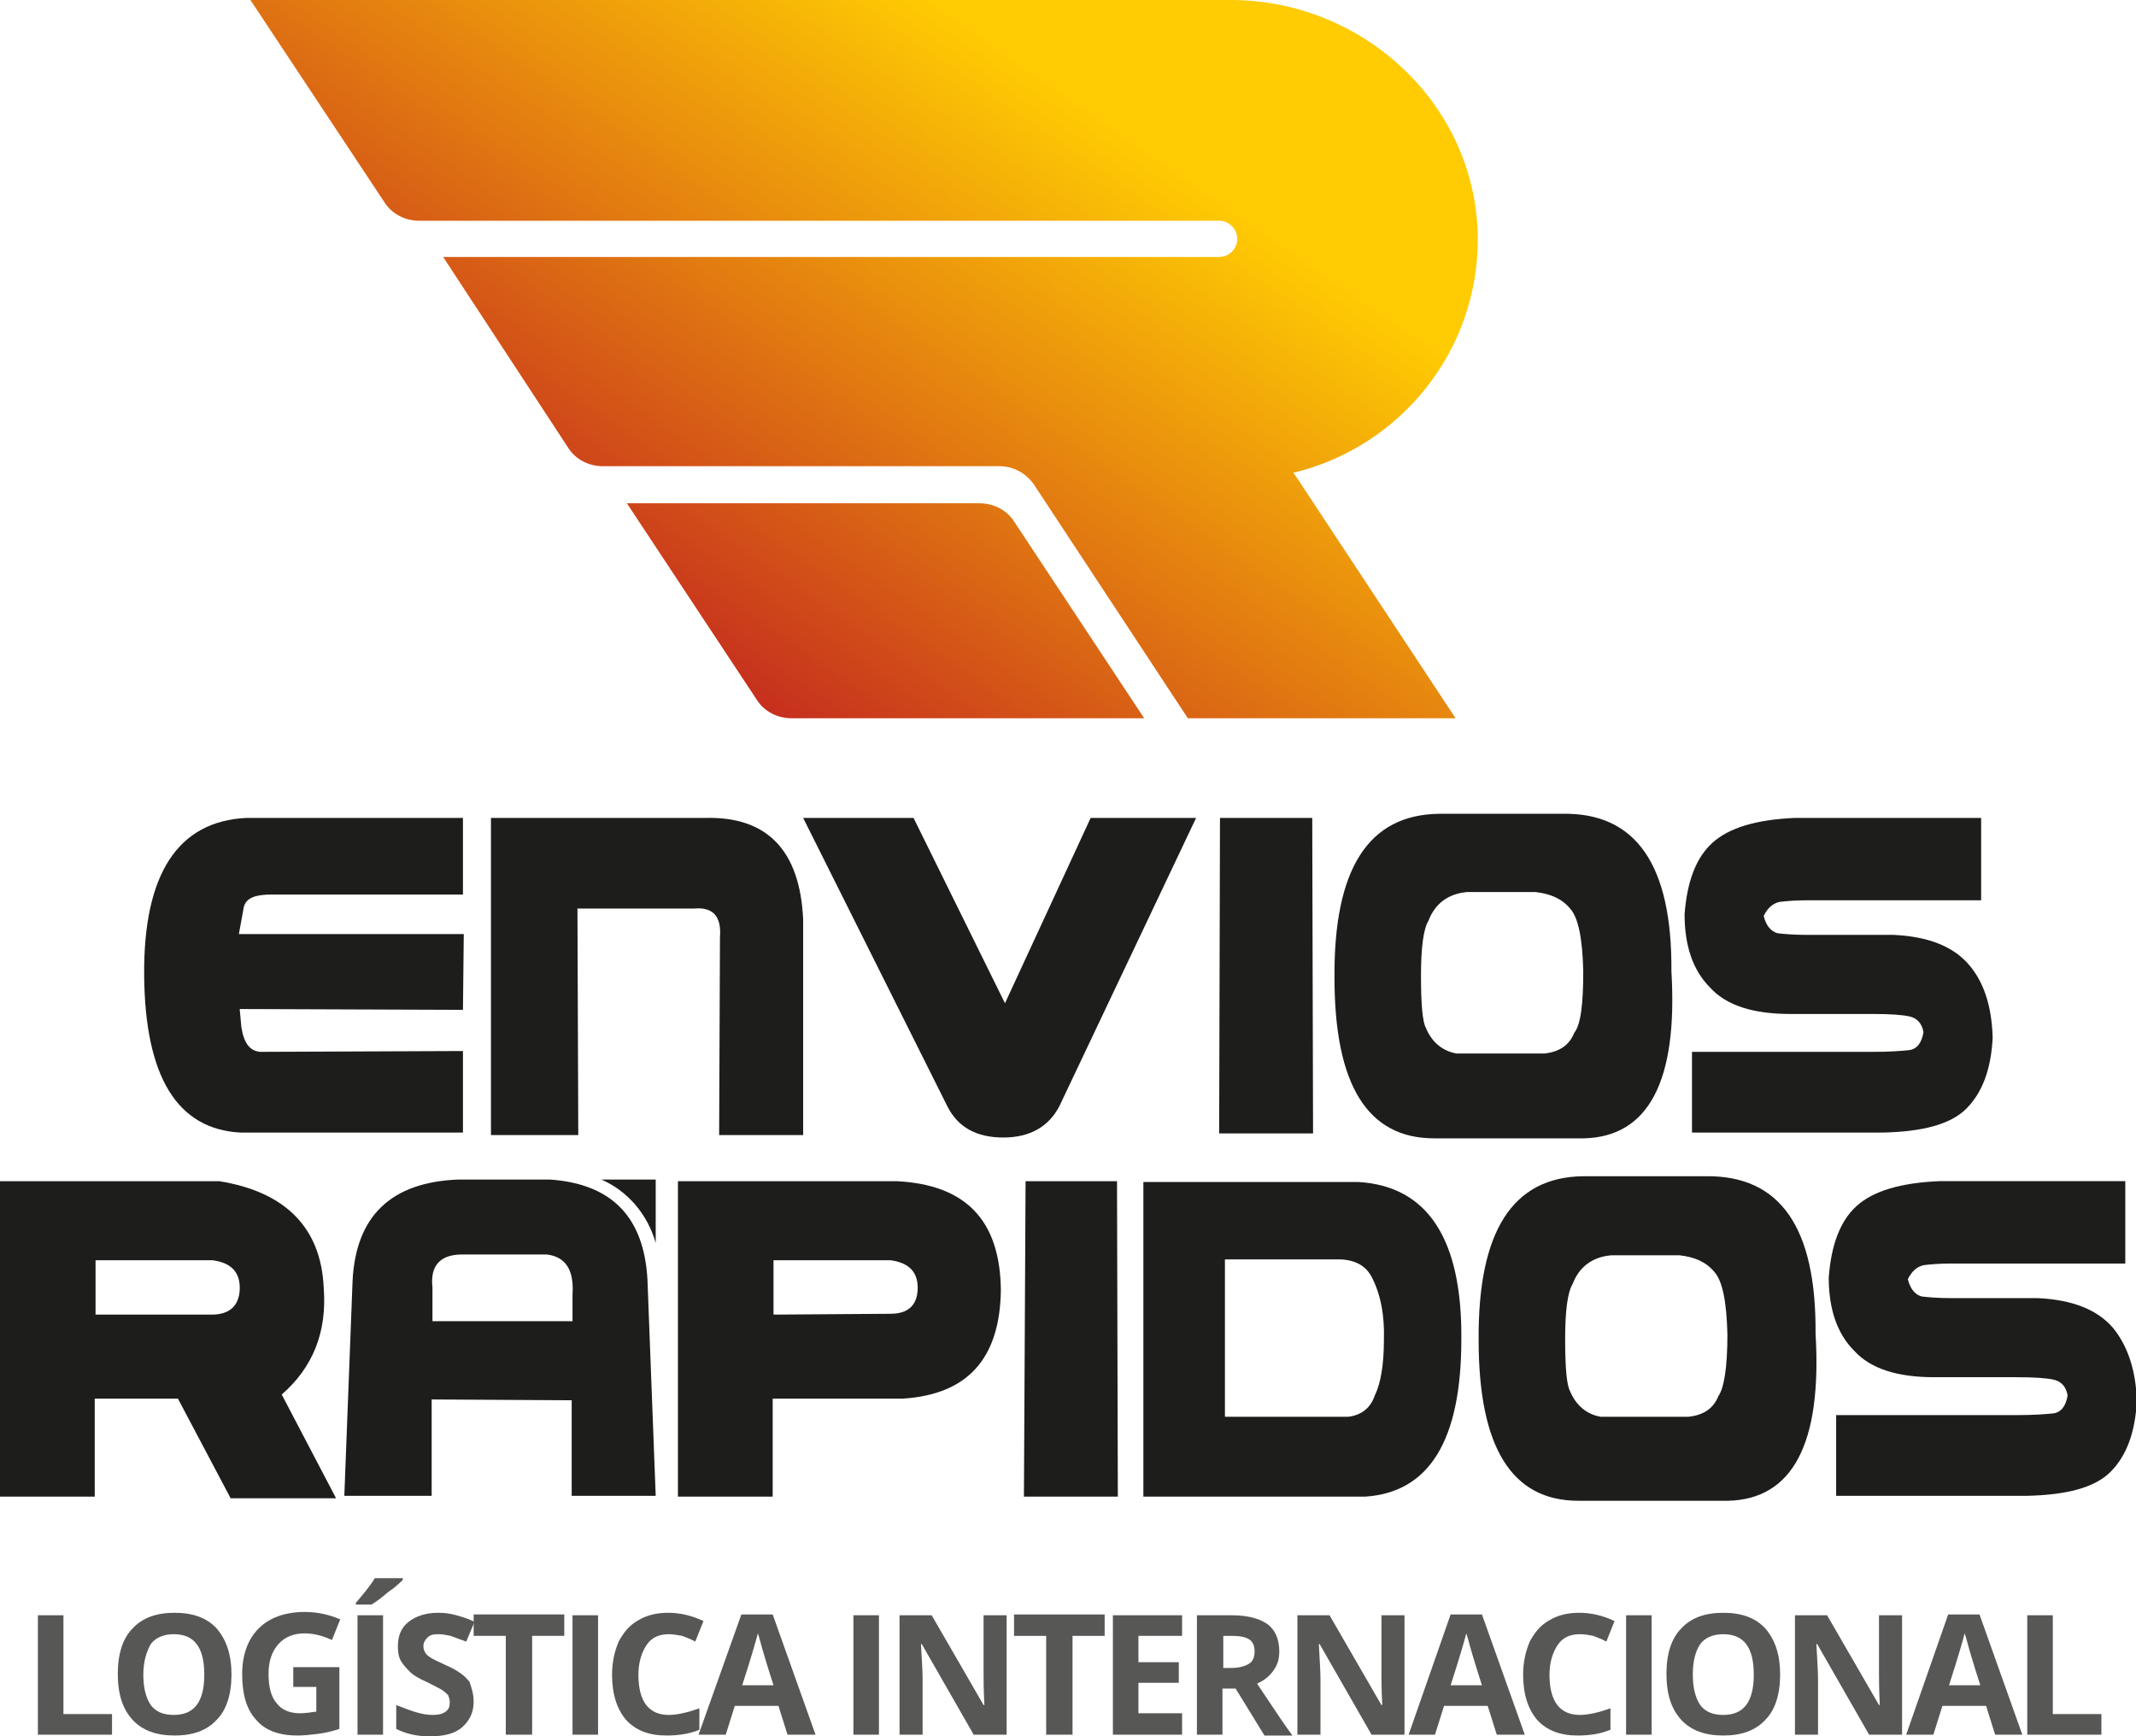
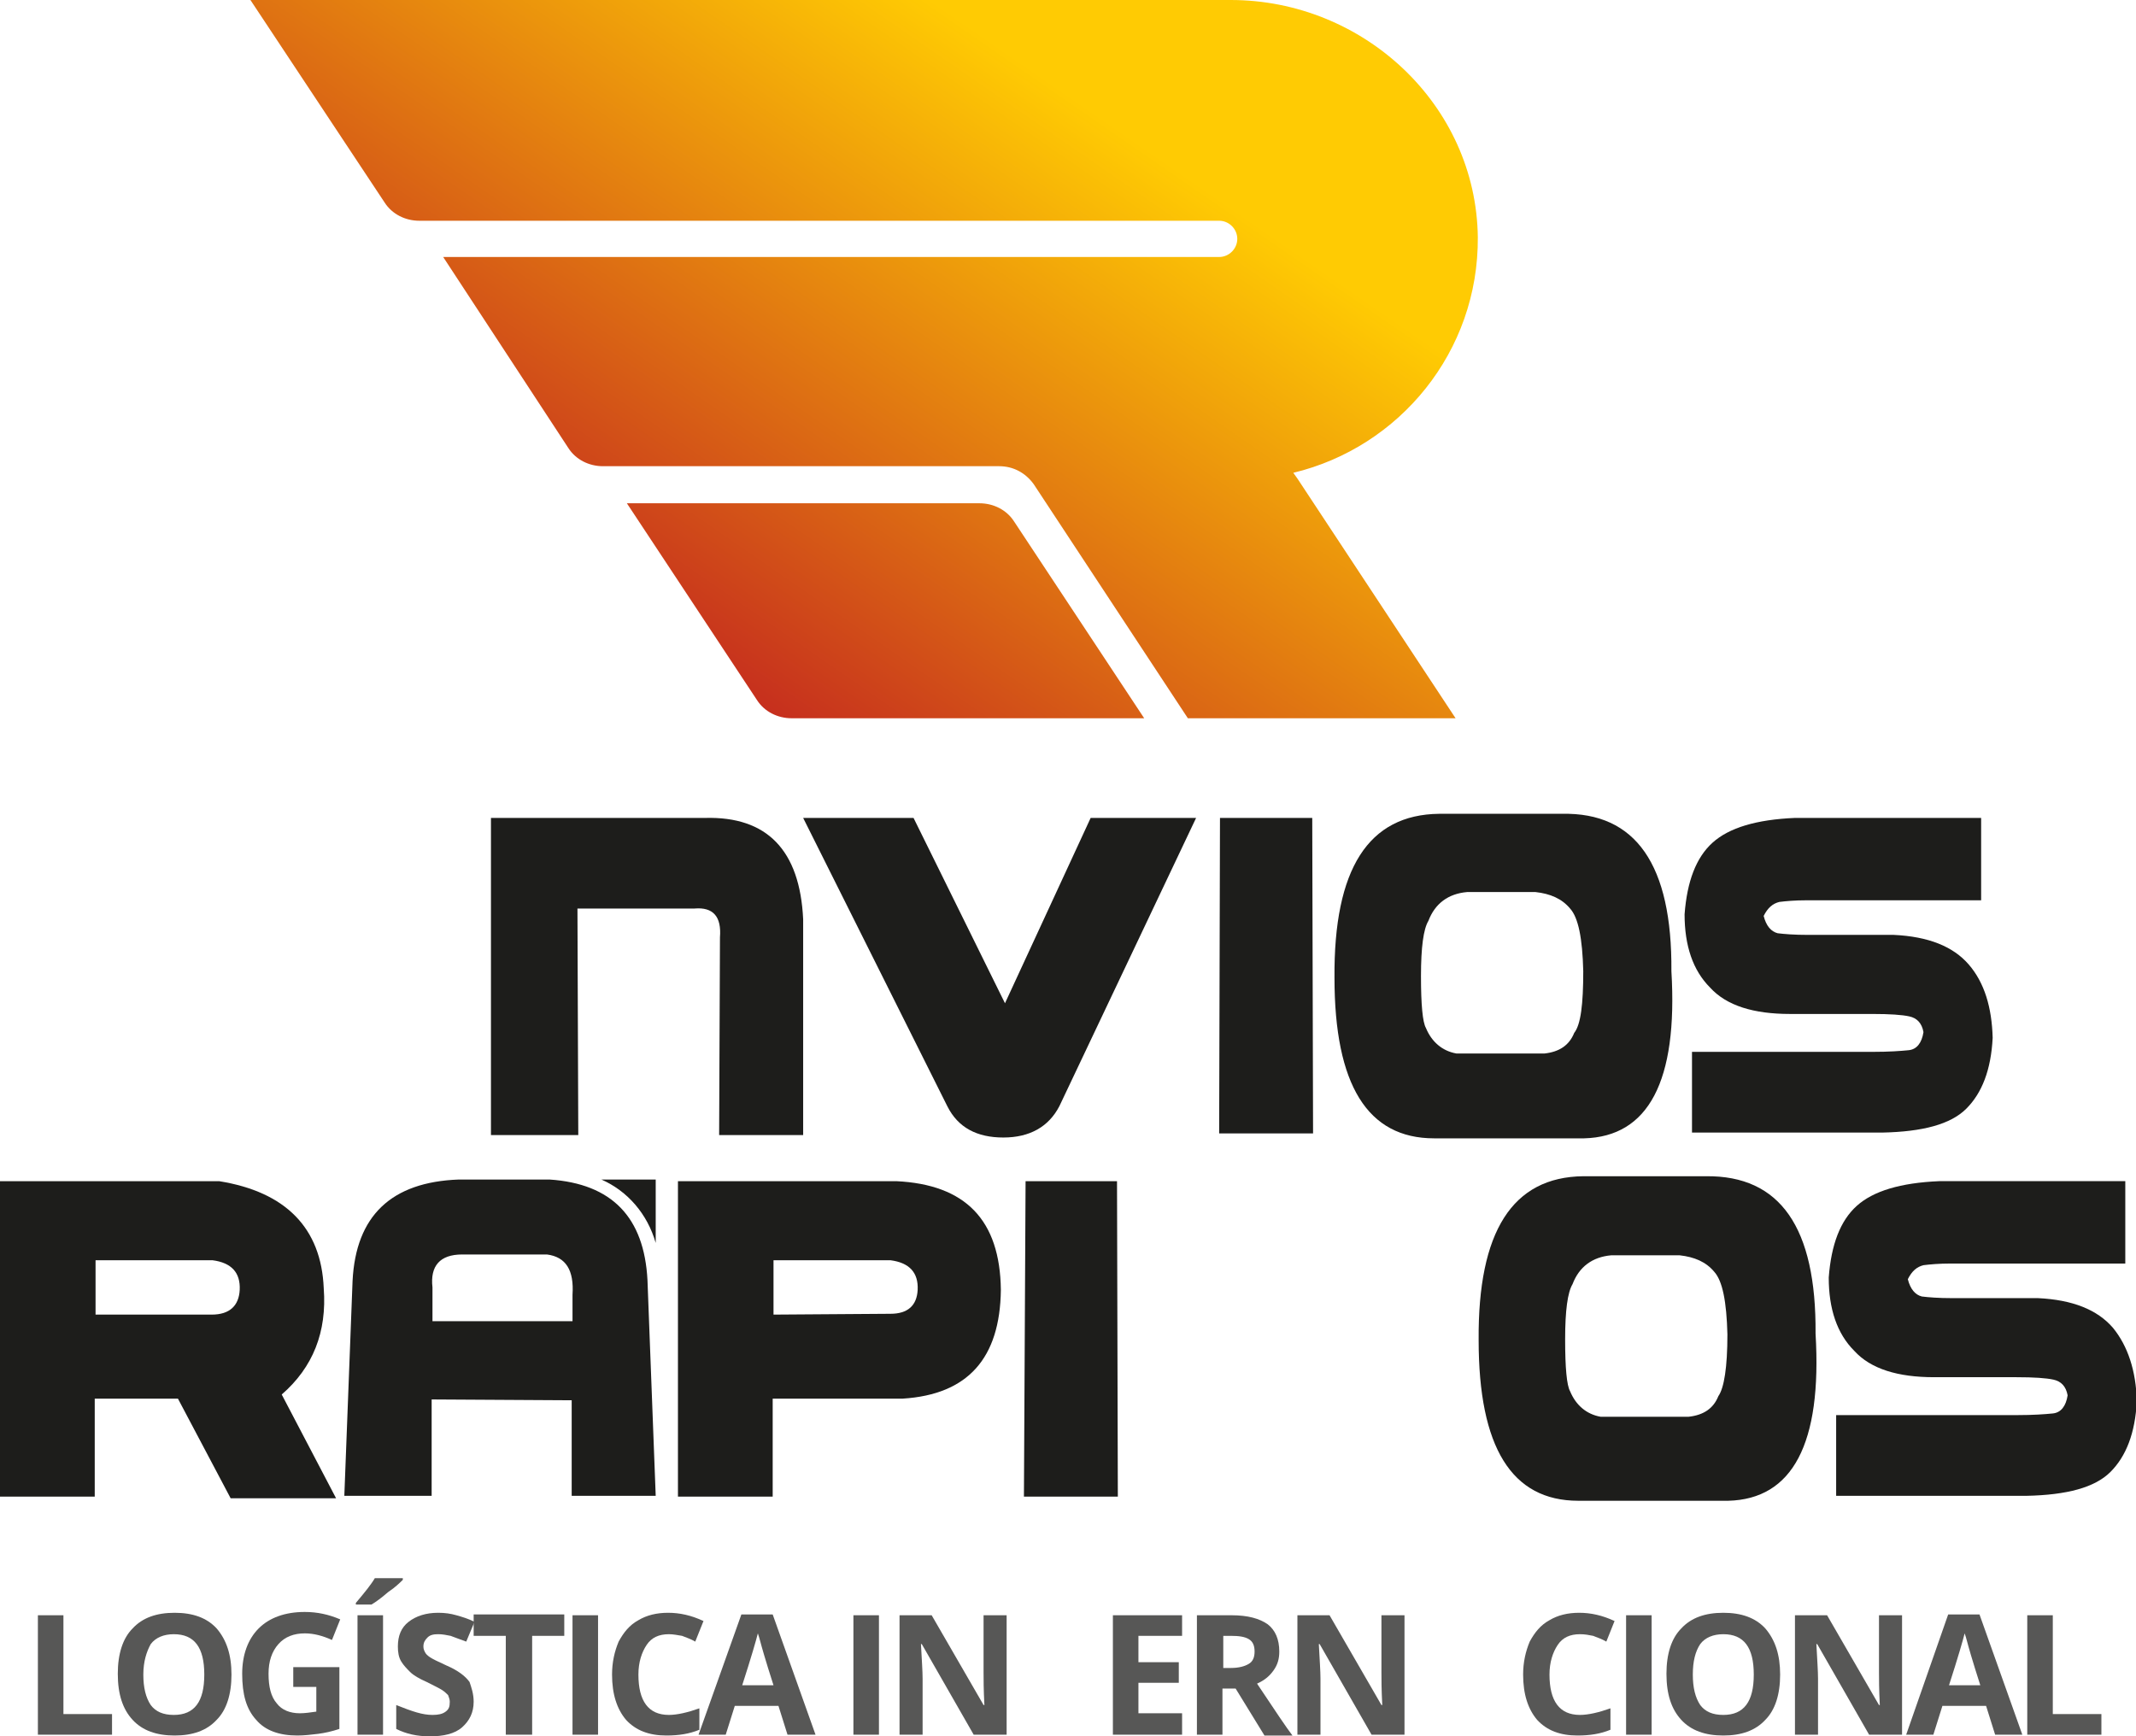
<svg xmlns="http://www.w3.org/2000/svg" version="1.1" id="Layer_1" x="0px" y="0px" viewBox="0 0 259.3 210.8" style="enable-background:new 0 0 259.3 210.8;" xml:space="preserve">
  <style type="text/css">
	.st0{fill:#1D1D1B;}
	.st1{fill:url(#SVGID_1_);}
	.st2{fill:url(#SVGID_2_);}
	.st3{fill:#575756;}
</style>
  <g>
    <g>
      <g>
        <g>
          <g>
-             <path class="st0" d="M31.6,127.7c-1.3-0.1-2-1.1-2.3-3l-0.2-2.2l27.1,0.1l0.1-9.2l-27.3,0l0.6-3.3c0.3-1.1,1.4-1.5,3.4-1.5       l23.2,0l0-9.3H29.9c-8.3,0.4-12.5,6.8-12.4,19.1c0.1,12.3,4,18.7,11.7,19.1h27l0-9.9L31.6,127.7z" />
            <path class="st0" d="M85.6,99.3h-26l0,38.5h10.6l-0.1-27.5h14.2c2.3-0.2,3.3,1,3.1,3.5l-0.1,24h10.2l0-26.2       C97.1,103.2,93.1,99.1,85.6,99.3z" />
            <path class="st0" d="M122,121.8l-11.1-22.5H97.5l17.5,35c1.3,2.6,3.6,3.8,6.8,3.8c3.2,0,5.5-1.3,6.8-3.8l16.6-35h-12.8       L122,121.8z" />
            <polygon class="st0" points="148.1,99.3 148,137.6 159.4,137.6 159.3,99.3      " />
            <path class="st0" d="M189.6,98.8l-14.9,0c-8.6,0.1-12.8,6.7-12.7,19.9c0,13,4,19.5,12.1,19.5h18.2c7.8-0.2,11.4-6.9,10.6-20.3       C203,105,198.6,98.6,189.6,98.8z M191.1,125.4c-0.6,1.5-1.8,2.3-3.6,2.5l-10.7,0c-1.7-0.3-3-1.4-3.7-3.1       c-0.4-0.7-0.6-2.8-0.6-6.3c0-3.5,0.3-5.7,0.9-6.7c0.8-2.1,2.4-3.3,4.7-3.5h8.3c1.8,0.2,3.2,0.8,4.2,2c1,1.1,1.5,3.6,1.6,7.6       C192.2,121.9,191.9,124.4,191.1,125.4z" />
            <path class="st0" d="M239,117.1c-1.9-2.2-4.9-3.4-9.1-3.6h-10.4c-1.7,0-2.9-0.1-3.7-0.2c-0.8-0.2-1.4-0.9-1.7-2.1       c0.5-1,1.1-1.5,1.9-1.7c0.8-0.1,1.9-0.2,3.3-0.2h21.2l0-10h-22.6c-4.7,0.2-8,1.2-10,3c-2,1.8-3.1,4.7-3.4,8.7       c0,3.8,1,6.8,3.1,8.9c2,2.2,5.3,3.2,9.7,3.2h10c2.1,0,3.6,0.1,4.5,0.3c0.9,0.2,1.5,0.8,1.7,1.9c-0.2,1.3-0.8,2.1-1.8,2.2       c-1,0.1-2.4,0.2-4.3,0.2h-22l0,9.8h23.1c4.9-0.1,8.3-1,10.2-2.9c1.9-1.9,3-4.7,3.2-8.6C241.8,122.3,240.9,119.3,239,117.1z" />
          </g>
          <g>
            <path class="st0" d="M39.3,156.4c-0.3-7.3-4.6-11.7-12.7-13H0l0,38.3l11.5,0l0-11.9h10.1l6.4,12.1h12.8l-6.6-12.6       C38,166,39.7,161.7,39.3,156.4z M25.7,159.6l-14.1,0l0-6.6h14.2c2.3,0.3,3.4,1.5,3.3,3.6C29,158.5,27.9,159.6,25.7,159.6z" />
            <path class="st0" d="M66.7,143.2l-11,0c-8.2,0.3-12.5,4.4-12.9,12.3l-1,26.1h10.6l0-11.7l17,0.1l0,11.6h10.2l-1-26.2       C78.2,147.8,74.3,143.7,66.7,143.2z M69.5,157.2l0,3.2h-17l0-4.1c-0.3-2.6,0.9-4,3.6-4l10.3,0       C68.7,152.6,69.7,154.2,69.5,157.2z" />
            <path class="st0" d="M108.8,143.4H82.3l0,38.3l11.5,0l0-11.9h15.8c7.9-0.5,11.8-4.9,11.9-13.2       C121.4,148.1,117.2,143.8,108.8,143.4z M108.1,159.5l-14.2,0.1l0-6.6h14.2c2.3,0.3,3.4,1.5,3.3,3.6       C111.3,158.5,110.2,159.5,108.1,159.5z" />
            <polygon class="st0" points="124.5,143.4 124.3,181.7 135.7,181.7 135.6,143.4      " />
-             <path class="st0" d="M164.9,143.5l-26.1,0l0,38.2l26.9,0c7.8-0.5,11.7-6.8,11.7-19.1C177.5,150.4,173.3,144,164.9,143.5z        M166.9,169.4c-0.5,1.5-1.6,2.4-3.2,2.6l-15,0l0-19.1h14.1c1.8,0.1,3,0.8,3.7,2.1c1.1,2.1,1.6,4.7,1.5,7.7       C168,165.7,167.6,168,166.9,169.4z" />
            <path class="st0" d="M207.1,142.8l-14.9,0c-8.6,0.1-12.8,6.7-12.7,19.9c0,13,4,19.5,12.1,19.5h18.2c7.8-0.2,11.4-6.9,10.6-20.3       C220.5,149,216.1,142.7,207.1,142.8z M208.6,169.5c-0.6,1.5-1.8,2.3-3.6,2.5l-10.7,0c-1.7-0.3-3-1.4-3.7-3.1       c-0.4-0.7-0.6-2.8-0.6-6.3c0-3.5,0.3-5.7,0.9-6.7c0.8-2.1,2.4-3.3,4.7-3.5h8.3c1.8,0.2,3.2,0.8,4.2,2c1,1.1,1.5,3.6,1.6,7.6       C209.7,166,209.3,168.5,208.6,169.5z" />
            <path class="st0" d="M256.5,161.2c-1.9-2.2-4.9-3.4-9.1-3.6H237c-1.7,0-2.9-0.1-3.7-0.2c-0.8-0.2-1.4-0.9-1.7-2.1       c0.5-1,1.1-1.5,1.9-1.7c0.8-0.1,1.9-0.2,3.3-0.2h21.2l0-10h-22.6c-4.7,0.2-8,1.2-10,3c-2,1.8-3.1,4.7-3.4,8.7       c0,3.8,1,6.8,3.1,8.9c2,2.2,5.3,3.2,9.7,3.2h10c2.1,0,3.6,0.1,4.5,0.3c0.9,0.2,1.5,0.8,1.7,1.9c-0.2,1.3-0.8,2.1-1.8,2.2       c-1,0.1-2.4,0.2-4.3,0.2h-22l0,9.8h23.1c4.9-0.1,8.3-1,10.2-2.9c1.9-1.9,3-4.7,3.2-8.6C259.3,166.4,258.3,163.4,256.5,161.2z" />
            <path class="st0" d="M79.6,150.9v-7.7H73C76.2,144.6,78.6,147.4,79.6,150.9z" />
          </g>
        </g>
        <g>
          <linearGradient id="SVGID_1_" gradientUnits="userSpaceOnUse" x1="142.65" y1="23.276" x2="89.879" y2="99.715">
            <stop offset="0" style="stop-color:#FFCB03" />
            <stop offset="1" style="stop-color:#BD1622" />
          </linearGradient>
          <path class="st1" d="M76.1,61.1l15.8,23.9c0.9,1.4,2.5,2.2,4.2,2.2h42.8l-15.8-23.9c-0.9-1.4-2.5-2.2-4.2-2.2H76.1z" />
          <linearGradient id="SVGID_2_" gradientUnits="userSpaceOnUse" x1="127.073" y1="9.656" x2="72.8" y2="88.27">
            <stop offset="0" style="stop-color:#FFCB03" />
            <stop offset="1" style="stop-color:#BD1622" />
          </linearGradient>
          <path class="st2" d="M157,57.4c12.9-3.1,22.5-14.7,22.4-28.6C179.2,12.7,165.5,0,149.4,0l-119,0l16.3,24.6      c0.9,1.4,2.5,2.2,4.2,2.2H148c1.2,0,2.2,1,2.2,2.2c0,1.2-1,2.2-2.2,2.2H53.8L69,54.4c0.9,1.4,2.5,2.2,4.2,2.2h48.1      c1.7,0,3.2,0.8,4.2,2.2l18.7,28.4h32.5l-19.2-29.1L157,57.4z" />
        </g>
      </g>
    </g>
    <g>
      <path class="st3" d="M4.6,210.6v-14.5h3.1v12h5.9v2.5H4.6z" />
      <path class="st3" d="M28.1,203.3c0,2.4-0.6,4.3-1.8,5.5c-1.2,1.3-2.9,1.9-5.1,1.9c-2.2,0-3.9-0.6-5.1-1.9    c-1.2-1.3-1.8-3.1-1.8-5.6c0-2.4,0.6-4.3,1.8-5.5c1.2-1.3,2.9-1.9,5.1-1.9c2.2,0,3.9,0.6,5.1,1.9    C27.5,199.1,28.1,200.9,28.1,203.3z M17.4,203.3c0,1.6,0.3,2.8,0.9,3.7c0.6,0.8,1.5,1.2,2.8,1.2c2.5,0,3.7-1.6,3.7-4.9    c0-3.3-1.2-4.9-3.7-4.9c-1.2,0-2.2,0.4-2.8,1.2C17.8,200.5,17.4,201.7,17.4,203.3z" />
      <path class="st3" d="M35.4,202.4h5.8v7.5c-0.9,0.3-1.8,0.5-2.6,0.6c-0.8,0.1-1.7,0.2-2.5,0.2c-2.2,0-3.9-0.6-5-1.9    c-1.2-1.3-1.7-3.1-1.7-5.6c0-2.3,0.7-4.2,2-5.5c1.3-1.3,3.2-2,5.6-2c1.5,0,2.9,0.3,4.3,0.9l-1,2.5c-1.1-0.5-2.2-0.8-3.3-0.8    c-1.3,0-2.4,0.4-3.2,1.3c-0.8,0.9-1.2,2.1-1.2,3.6c0,1.6,0.3,2.8,1,3.6c0.6,0.8,1.6,1.2,2.8,1.2c0.6,0,1.3-0.1,2-0.2v-3h-2.8    V202.4z" />
      <path class="st3" d="M43.2,194.9v-0.3c1.1-1.3,1.9-2.3,2.3-3h3.4v0.2c-0.3,0.3-0.9,0.9-1.8,1.5c-0.8,0.7-1.5,1.2-2,1.5H43.2z     M43.4,210.6v-14.5h3.1v14.5H43.4z" />
      <path class="st3" d="M57.5,206.6c0,1.3-0.5,2.3-1.4,3.1c-0.9,0.8-2.3,1.1-3.9,1.1c-1.6,0-2.9-0.3-4.1-0.9v-2.9    c1,0.4,1.8,0.7,2.5,0.9c0.7,0.2,1.3,0.3,1.9,0.3c0.7,0,1.2-0.1,1.6-0.4c0.4-0.3,0.5-0.6,0.5-1.2c0-0.3-0.1-0.5-0.2-0.8    c-0.2-0.2-0.4-0.4-0.7-0.6c-0.3-0.2-0.9-0.5-1.9-1c-0.9-0.4-1.6-0.8-2-1.2c-0.4-0.4-0.8-0.8-1.1-1.3c-0.3-0.5-0.4-1.1-0.4-1.8    c0-1.3,0.4-2.3,1.3-3c0.9-0.7,2.1-1.1,3.6-1.1c0.8,0,1.5,0.1,2.2,0.3c0.7,0.2,1.4,0.4,2.2,0.8l-1,2.4c-0.8-0.3-1.4-0.5-1.9-0.7    c-0.5-0.1-1-0.2-1.5-0.2c-0.6,0-1,0.1-1.3,0.4c-0.3,0.3-0.5,0.6-0.5,1.1c0,0.3,0.1,0.5,0.2,0.7s0.3,0.4,0.6,0.6    c0.3,0.2,0.9,0.5,2,1c1.4,0.6,2.3,1.3,2.8,2C57.2,204.8,57.5,205.6,57.5,206.6z" />
      <path class="st3" d="M64.5,210.6h-3.1v-12h-3.9v-2.6h11v2.6h-3.9V210.6z" />
      <path class="st3" d="M69.5,210.6v-14.5h3.1v14.5H69.5z" />
      <path class="st3" d="M81.2,198.4c-1.2,0-2.1,0.4-2.7,1.3c-0.6,0.9-1,2.1-1,3.6c0,3.2,1.2,4.9,3.7,4.9c1,0,2.3-0.3,3.7-0.8v2.6    c-1.2,0.5-2.5,0.7-4,0.7c-2.1,0-3.7-0.6-4.9-1.9c-1.1-1.3-1.7-3.1-1.7-5.5c0-1.5,0.3-2.8,0.8-4c0.6-1.1,1.3-2,2.4-2.6    c1-0.6,2.2-0.9,3.6-0.9c1.4,0,2.8,0.3,4.3,1l-1,2.5c-0.5-0.3-1.1-0.5-1.6-0.7C82.2,198.5,81.7,198.4,81.2,198.4z" />
      <path class="st3" d="M95.6,210.6l-1.1-3.5h-5.3l-1.1,3.5h-3.3L90,196h3.8l5.2,14.6H95.6z M93.9,204.6c-1-3.1-1.5-4.9-1.6-5.3    s-0.2-0.7-0.3-1c-0.2,0.8-0.8,2.9-1.9,6.3H93.9z" />
      <path class="st3" d="M103.6,210.6v-14.5h3.1v14.5H103.6z" />
      <path class="st3" d="M122.1,210.6h-3.9l-6.3-11h-0.1c0.1,1.9,0.2,3.3,0.2,4.2v6.8h-2.8v-14.5h3.9l6.3,10.9h0.1    c-0.1-1.9-0.1-3.2-0.1-4v-6.9h2.8V210.6z" />
-       <path class="st3" d="M130.1,210.6H127v-12h-3.9v-2.6h11v2.6h-3.9V210.6z" />
      <path class="st3" d="M143.5,210.6h-8.4v-14.5h8.4v2.5h-5.3v3.2h4.9v2.5h-4.9v3.7h5.3V210.6z" />
      <path class="st3" d="M148.4,205v5.6h-3.1v-14.5h4.2c2,0,3.4,0.4,4.4,1.1c0.9,0.7,1.4,1.8,1.4,3.3c0,0.9-0.2,1.6-0.7,2.3    c-0.5,0.7-1.1,1.2-2,1.6c2.2,3.3,3.6,5.4,4.3,6.3h-3.4L150,205H148.4z M148.4,202.5h1c1,0,1.7-0.2,2.2-0.5    c0.5-0.3,0.7-0.8,0.7-1.5c0-0.7-0.2-1.2-0.7-1.5c-0.5-0.3-1.2-0.4-2.2-0.4h-0.9V202.5z" />
      <path class="st3" d="M170.4,210.6h-3.9l-6.3-11h-0.1c0.1,1.9,0.2,3.3,0.2,4.2v6.8h-2.8v-14.5h3.9l6.3,10.9h0.1    c-0.1-1.9-0.1-3.2-0.1-4v-6.9h2.8V210.6z" />
-       <path class="st3" d="M181.7,210.6l-1.1-3.5h-5.3l-1.1,3.5H171l5.1-14.6h3.8l5.2,14.6H181.7z M179.9,204.6c-1-3.1-1.5-4.9-1.6-5.3    c-0.1-0.4-0.2-0.7-0.3-1c-0.2,0.8-0.8,2.9-1.9,6.3H179.9z" />
      <path class="st3" d="M191.8,198.4c-1.2,0-2.1,0.4-2.7,1.3s-1,2.1-1,3.6c0,3.2,1.2,4.9,3.7,4.9c1,0,2.3-0.3,3.7-0.8v2.6    c-1.2,0.5-2.5,0.7-4,0.7c-2.1,0-3.7-0.6-4.9-1.9c-1.1-1.3-1.7-3.1-1.7-5.5c0-1.5,0.3-2.8,0.8-4c0.6-1.1,1.3-2,2.4-2.6    c1-0.6,2.2-0.9,3.6-0.9c1.4,0,2.8,0.3,4.3,1l-1,2.5c-0.5-0.3-1.1-0.5-1.6-0.7C192.9,198.5,192.4,198.4,191.8,198.4z" />
      <path class="st3" d="M197.4,210.6v-14.5h3.1v14.5H197.4z" />
      <path class="st3" d="M216.1,203.3c0,2.4-0.6,4.3-1.8,5.5c-1.2,1.3-2.9,1.9-5.1,1.9c-2.2,0-3.9-0.6-5.1-1.9    c-1.2-1.3-1.8-3.1-1.8-5.6c0-2.4,0.6-4.3,1.8-5.5c1.2-1.3,2.9-1.9,5.1-1.9c2.2,0,3.9,0.6,5.1,1.9    C215.5,199.1,216.1,200.9,216.1,203.3z M205.5,203.3c0,1.6,0.3,2.8,0.9,3.7c0.6,0.8,1.5,1.2,2.8,1.2c2.5,0,3.7-1.6,3.7-4.9    c0-3.3-1.2-4.9-3.7-4.9c-1.2,0-2.2,0.4-2.8,1.2C205.8,200.5,205.5,201.7,205.5,203.3z" />
      <path class="st3" d="M230.8,210.6h-3.9l-6.3-11h-0.1c0.1,1.9,0.2,3.3,0.2,4.2v6.8h-2.8v-14.5h3.9l6.3,10.9h0.1    c-0.1-1.9-0.1-3.2-0.1-4v-6.9h2.8V210.6z" />
      <path class="st3" d="M242.2,210.6l-1.1-3.5h-5.3l-1.1,3.5h-3.3l5.1-14.6h3.8l5.2,14.6H242.2z M240.4,204.6c-1-3.1-1.5-4.9-1.6-5.3    s-0.2-0.7-0.3-1c-0.2,0.8-0.8,2.9-1.9,6.3H240.4z" />
      <path class="st3" d="M246.1,210.6v-14.5h3.1v12h5.9v2.5H246.1z" />
    </g>
  </g>
</svg>